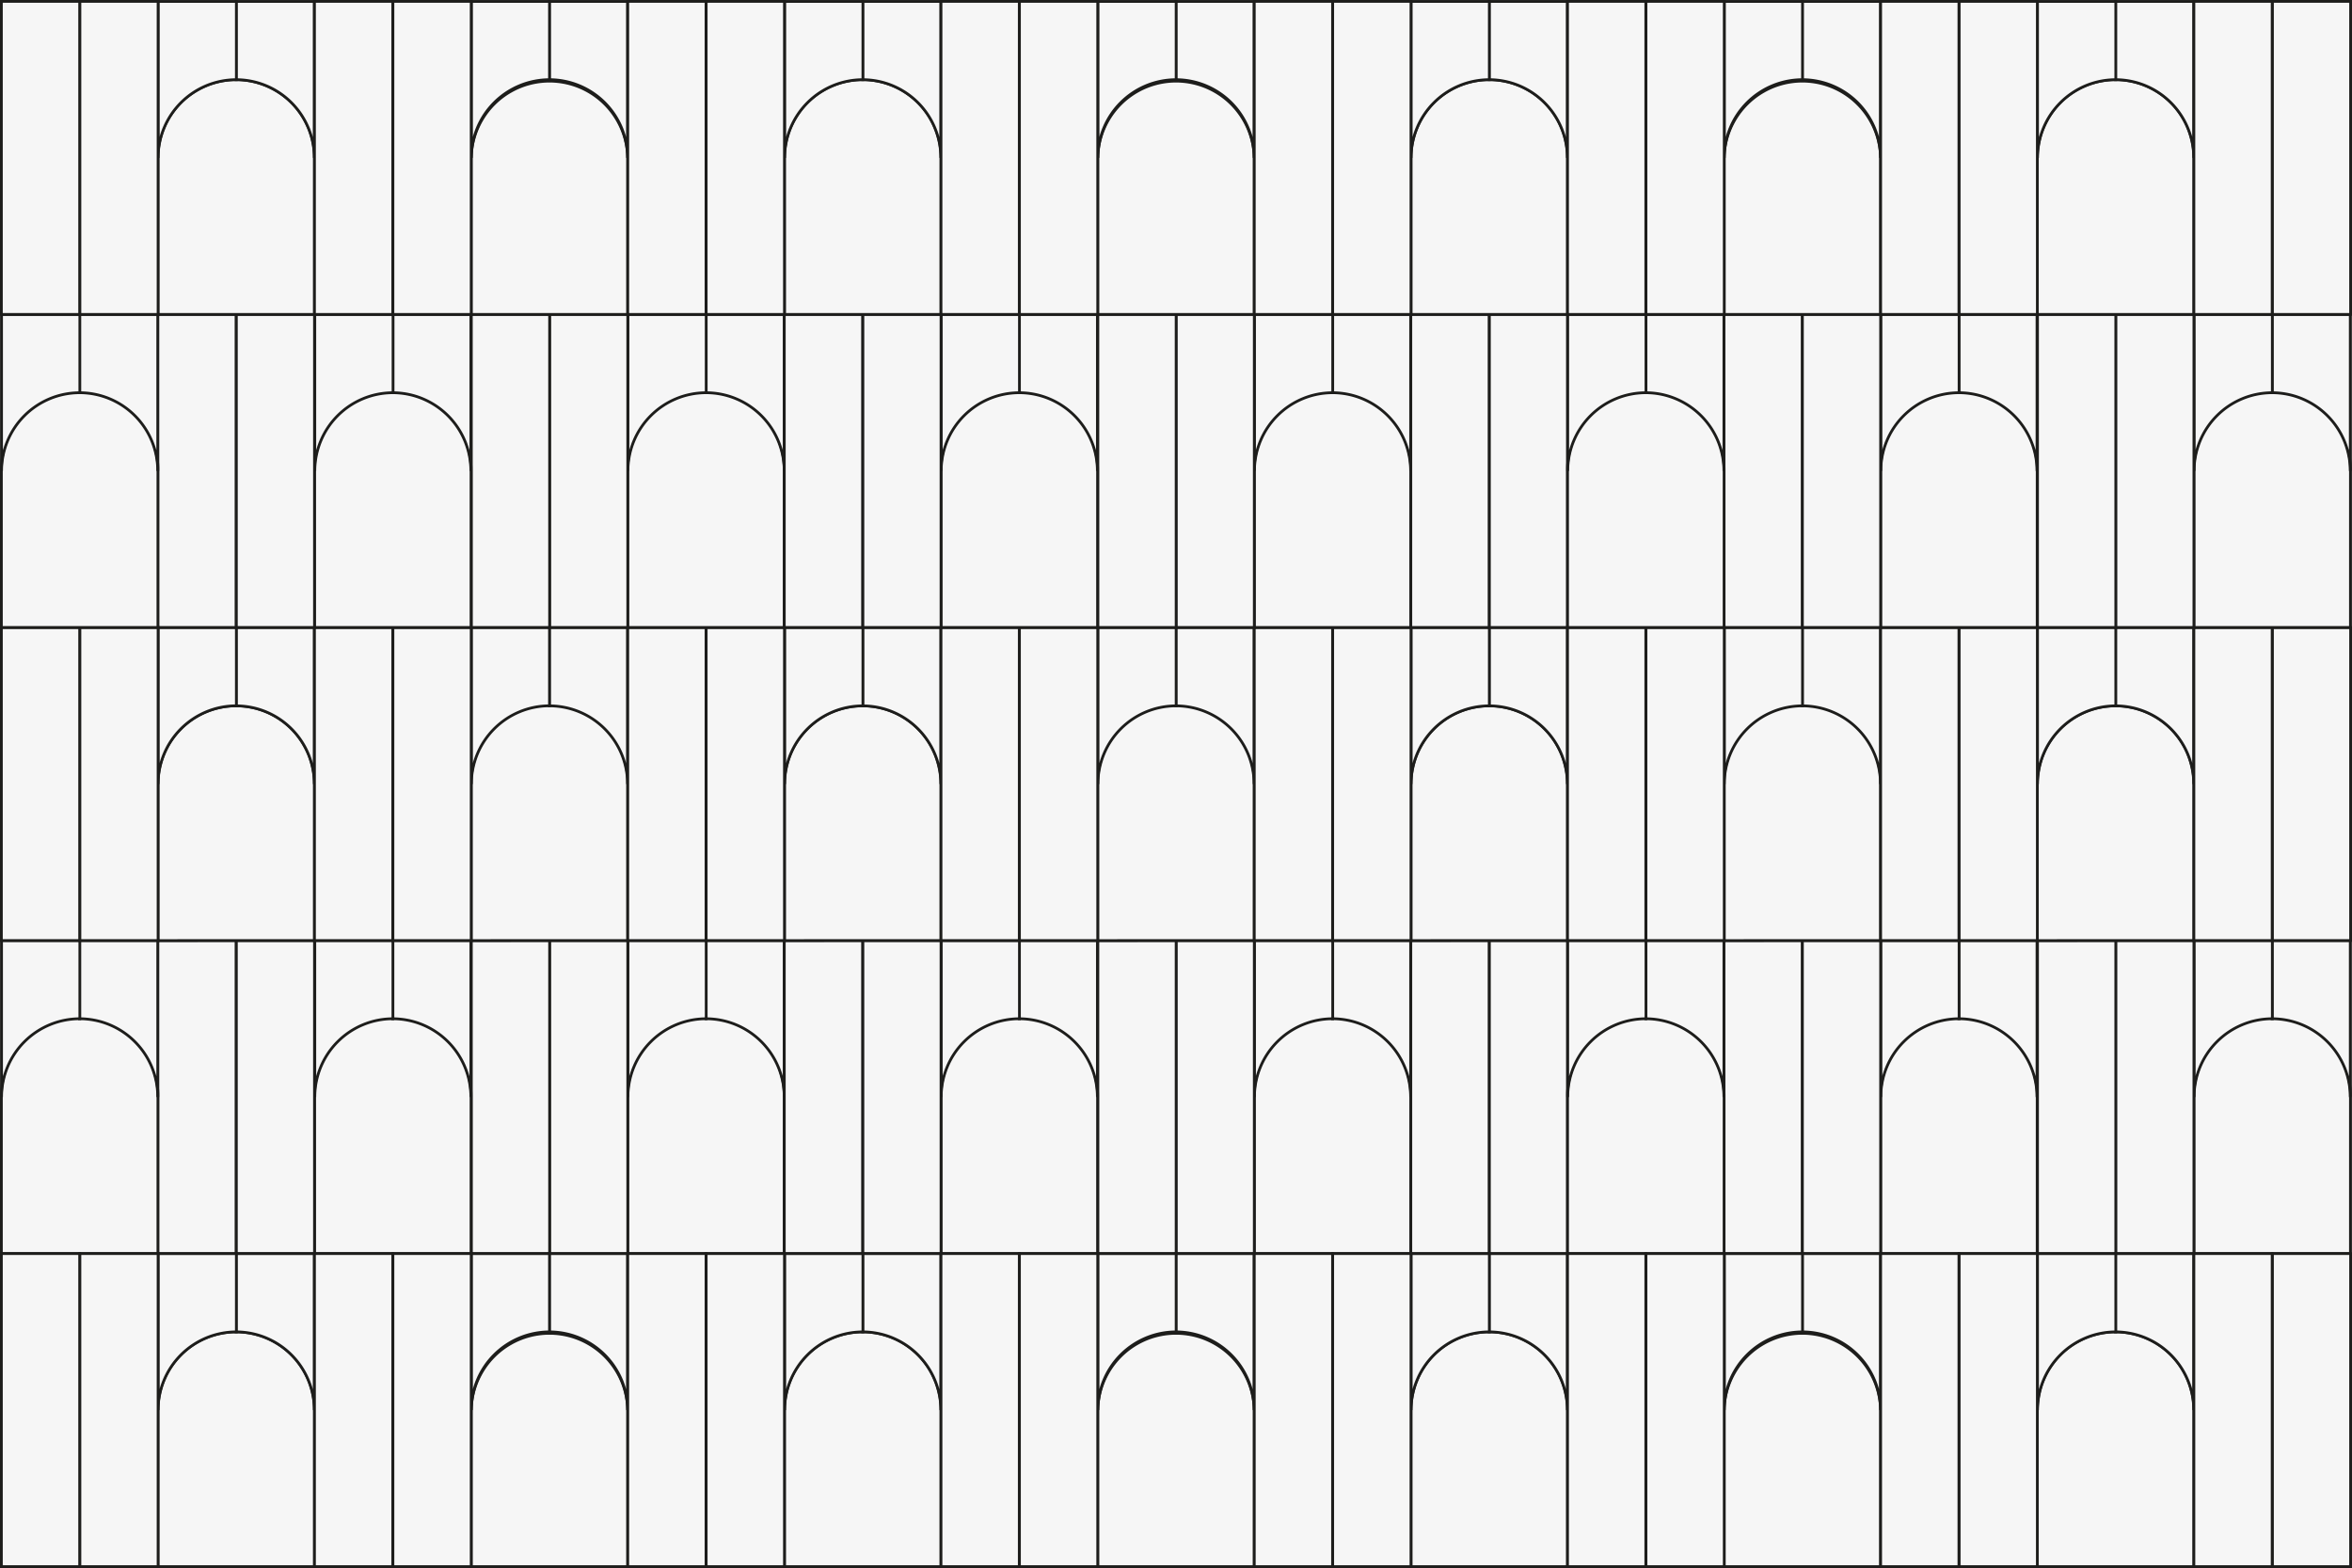
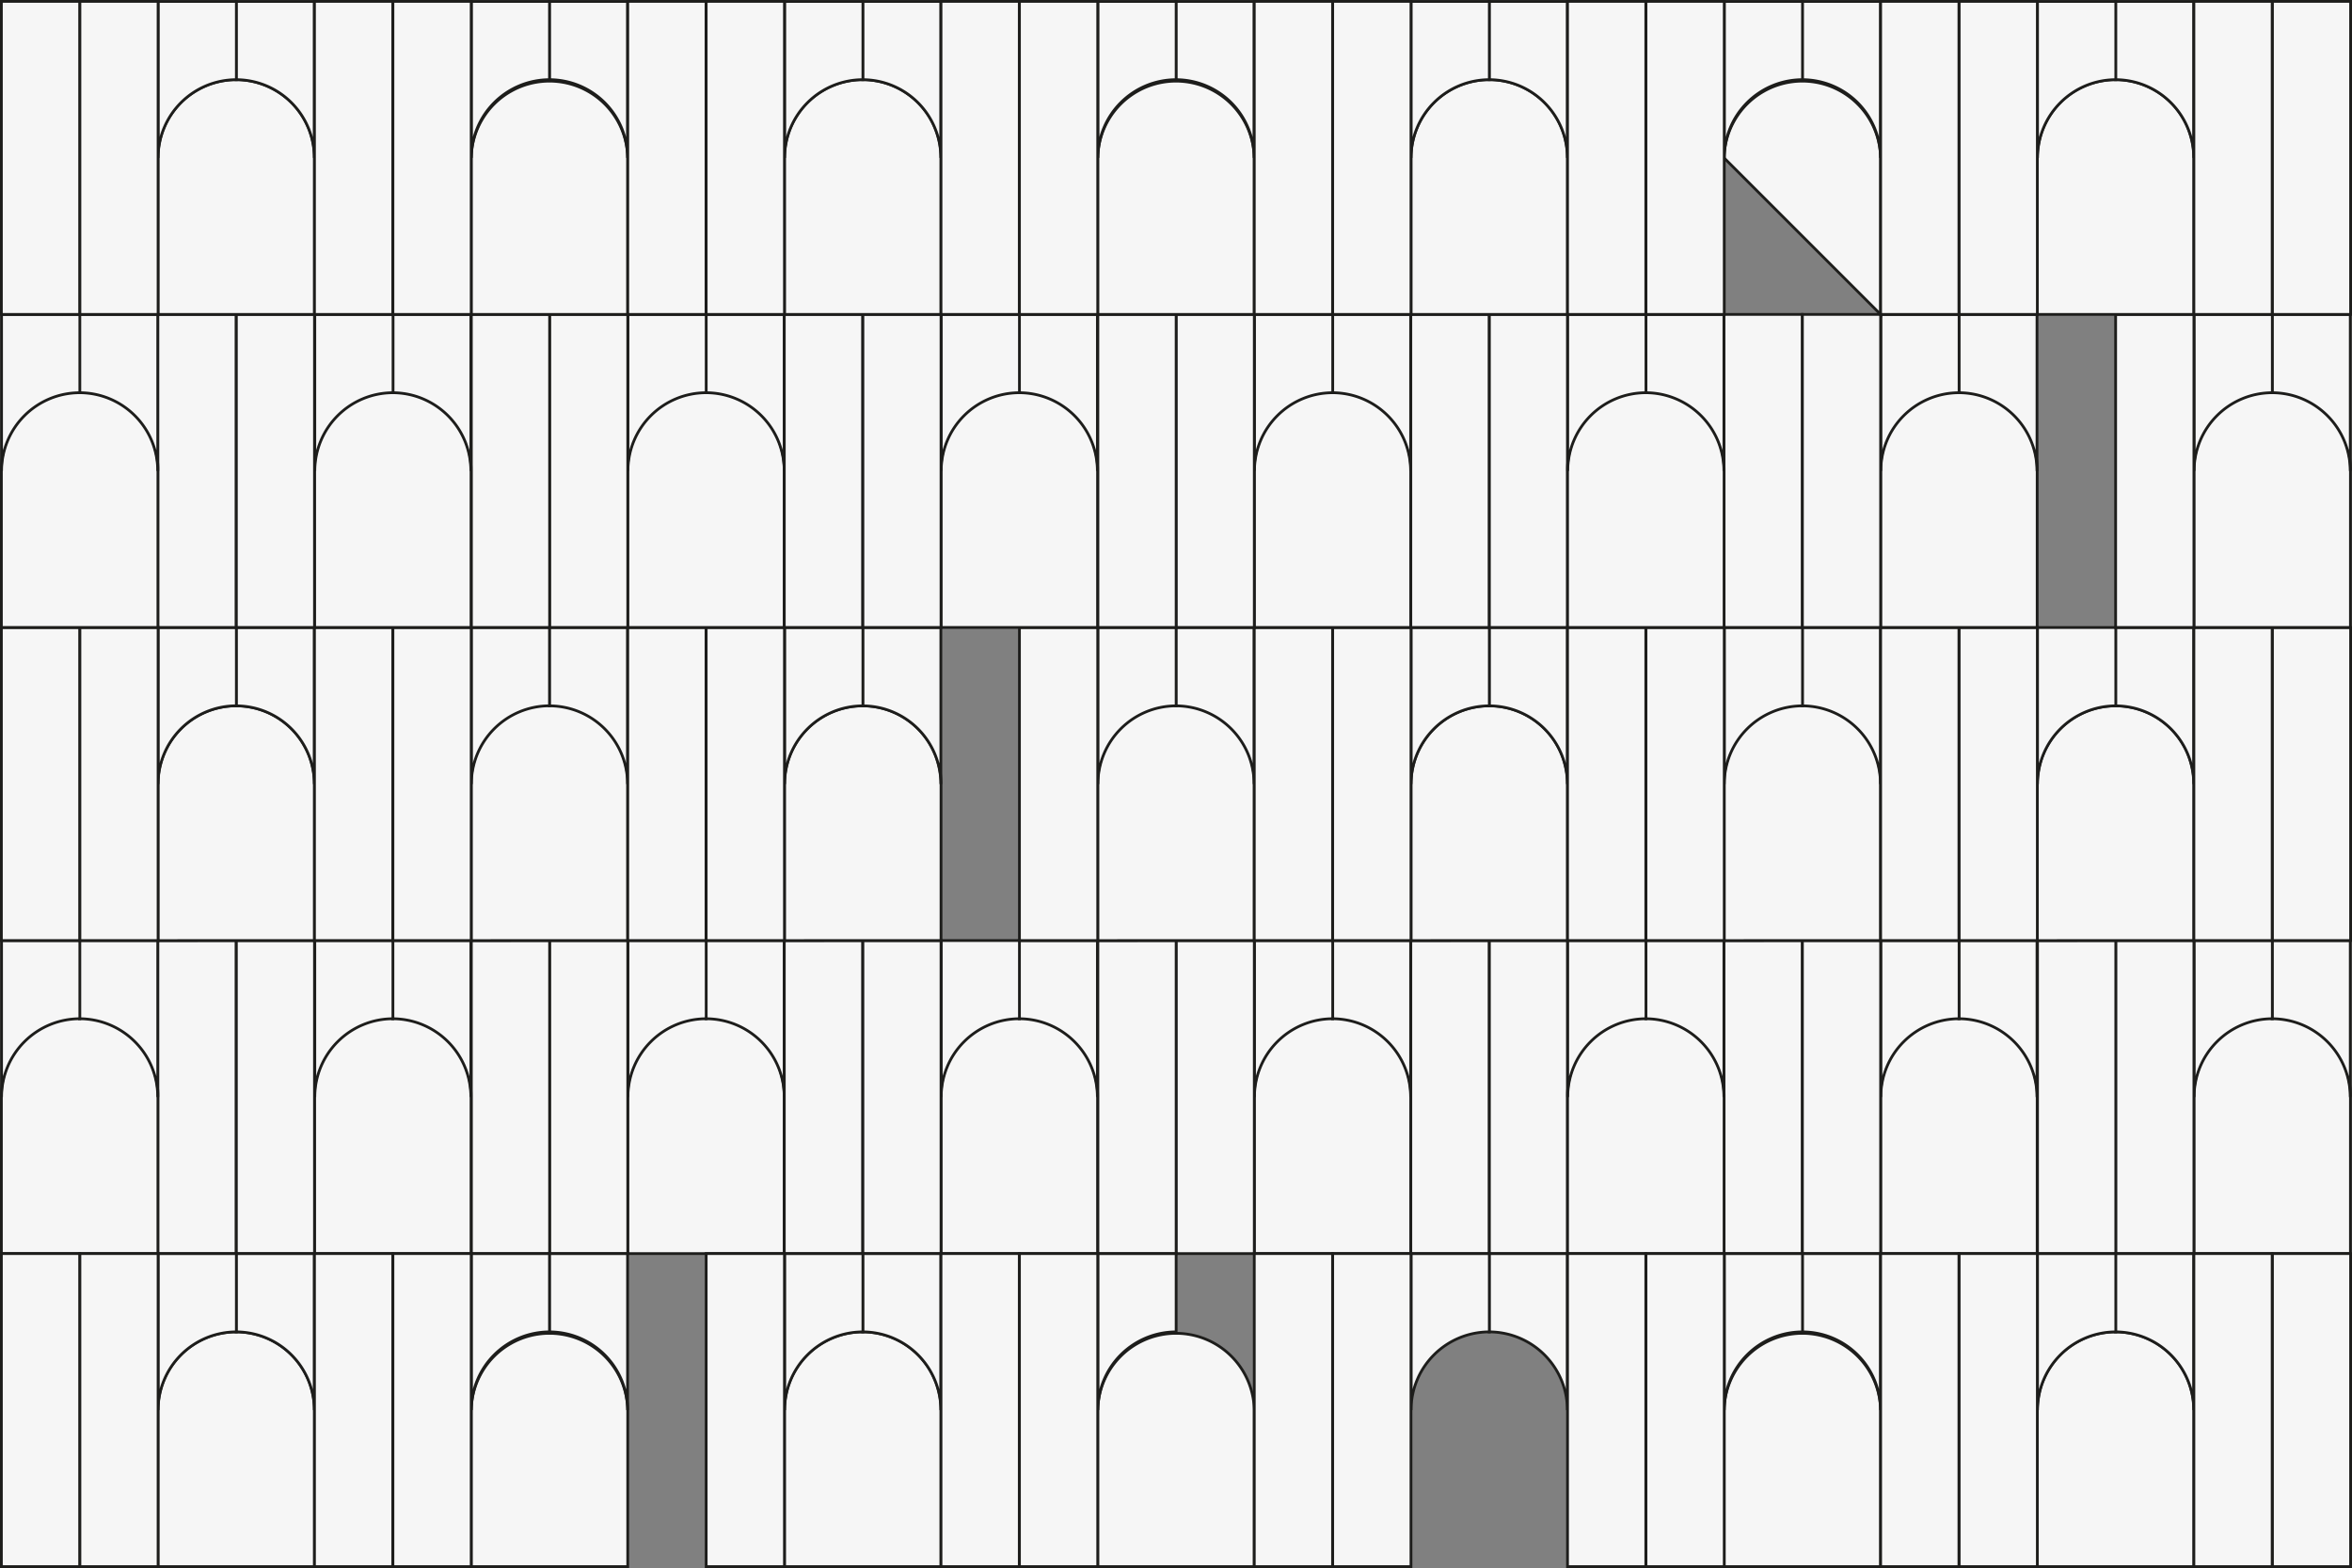
<svg xmlns="http://www.w3.org/2000/svg" viewBox="0 0 851.75 567.95">
  <rect x="0" y="0" width="851.75" height="567.95" fill="#808080" stroke="none" />
  <defs>
    <style>.cls-1{fill:#f6f6f6;stroke:#1d1d1b;stroke-miterlimit:10;}</style>
  </defs>
  <g data-name="Capa 2" id="Capa_2">
    <g data-name="Capa 1" id="Capa_1-2">
      <rect class="cls-1" data-area="1" height="113.39" transform="translate(1106.98 794.73) rotate(180)" width="28.35" x="539.32" y="340.67" />
      <path class="cls-1" d="M510.91,454.06V397.37a28.35,28.35,0,1,0-56.69,0v56.69Z" data-area="1" />
      <path class="cls-1" d="M510.85,397.36A28.33,28.33,0,0,0,482.51,369V340.68h28.34Z" data-area="1" />
      <path class="cls-1" d="M454.28,397.36A28.35,28.35,0,0,1,482.63,369V340.68H454.28Z" data-area="1" />
      <rect class="cls-1" data-area="1" height="113.39" transform="translate(1050.17 794.73) rotate(180)" width="28.35" x="510.91" y="340.67" />
      <rect class="cls-1" data-area="1" height="113.39" transform="translate(880.1 794.73) rotate(180)" width="28.35" x="425.87" y="340.67" />
      <rect class="cls-1" data-area="1" height="113.39" transform="translate(823.52 794.73) rotate(180)" width="28.35" x="397.59" y="340.67" />
      <path class="cls-1" d="M567.67,340.68V284a28.35,28.35,0,1,0-56.7,0v56.69Z" data-area="1" />
      <path class="cls-1" d="M567.61,284a28.35,28.35,0,0,0-28.35-28.33V227.3h28.35Z" data-area="1" />
      <path class="cls-1" d="M511,284a28.35,28.35,0,0,1,28.35-28.33V227.3H511Z" data-area="1" />
      <rect class="cls-1" data-area="1" height="113.39" transform="translate(993.6 567.96) rotate(180)" width="28.35" x="482.63" y="227.28" />
      <path class="cls-1" d="M454.22,340.68V284a28.35,28.35,0,1,0-56.69,0v56.69Z" data-area="1" />
      <path class="cls-1" d="M454.16,284a28.35,28.35,0,0,0-28.35-28.33V227.3h28.35Z" data-area="1" />
      <path class="cls-1" d="M397.59,284a28.34,28.34,0,0,1,28.34-28.33V227.3H397.59Z" data-area="1" />
      <rect class="cls-1" data-area="1" height="113.39" transform="translate(936.79 567.96) rotate(180)" width="28.35" x="454.22" y="227.28" />
      <path class="cls-1" d="M397.47,454.06V397.37a28.35,28.35,0,1,0-56.69,0v56.69Z" data-area="1" />
      <path class="cls-1" d="M397.41,397.36A28.35,28.35,0,0,0,369.06,369V340.68h28.35Z" data-area="1" />
      <path class="cls-1" d="M340.84,397.36A28.33,28.33,0,0,1,369.18,369V340.68H340.84Z" data-area="1" />
      <rect class="cls-1" data-area="1" height="113.39" transform="translate(653.21 794.73) rotate(180)" width="28.35" x="312.43" y="340.67" />
      <path class="cls-1" d="M284,454.06V397.37a28.35,28.35,0,1,0-56.69,0v56.69Z" data-area="1" />
      <path class="cls-1" d="M284,397.36A28.33,28.33,0,0,0,255.62,369V340.68H284Z" data-area="1" />
      <path class="cls-1" d="M227.39,397.36A28.35,28.35,0,0,1,255.74,369V340.68H227.39Z" data-area="1" />
      <rect class="cls-1" data-area="1" height="113.39" transform="translate(596.39 794.73) rotate(180)" width="28.35" x="284.02" y="340.67" />
      <rect class="cls-1" data-area="1" height="113.39" transform="translate(426.32 794.73) rotate(180)" width="28.35" x="198.98" y="340.67" />
      <rect class="cls-1" data-area="1" height="113.39" transform="translate(369.74 794.73) rotate(180)" width="28.35" x="170.7" y="340.67" />
      <rect class="cls-1" data-area="1" height="113.39" transform="translate(766.71 567.96) rotate(180)" width="28.35" x="369.18" y="227.28" />
      <path class="cls-1" d="M340.78,340.68V284a28.35,28.35,0,1,0-56.7,0v56.69Z" data-area="1" />
      <path class="cls-1" d="M340.72,284a28.35,28.35,0,0,0-28.35-28.33V227.3h28.35Z" data-area="1" />
      <path class="cls-1" d="M284.14,284a28.35,28.35,0,0,1,28.35-28.33V227.3H284.14Z" data-area="1" />
-       <rect class="cls-1" data-area="1" height="113.39" transform="translate(709.9 567.96) rotate(180)" width="28.35" x="340.78" y="227.28" />
      <rect class="cls-1" data-area="1" height="113.39" transform="translate(539.82 567.96) rotate(180)" width="28.35" x="255.74" y="227.28" />
      <path class="cls-1" d="M227.33,340.68V284a28.35,28.35,0,1,0-56.69,0v56.69Z" data-area="1" />
      <path class="cls-1" d="M227.27,284a28.34,28.34,0,0,0-28.35-28.33V227.3h28.35Z" data-area="1" />
      <path class="cls-1" d="M170.7,284A28.34,28.34,0,0,1,199,255.65V227.3H170.7Z" data-area="1" />
      <rect class="cls-1" data-area="1" height="113.39" transform="translate(483.01 567.96) rotate(180)" width="28.35" x="227.33" y="227.28" />
      <path class="cls-1" d="M170.58,454.06V397.37a28.35,28.35,0,1,0-56.69,0v56.69Z" data-area="1" />
      <path class="cls-1" d="M170.52,397.36A28.35,28.35,0,0,0,142.17,369V340.68h28.35Z" data-area="1" />
      <path class="cls-1" d="M114,397.36A28.33,28.33,0,0,1,142.29,369V340.68H114Z" data-area="1" />
      <rect class="cls-1" data-area="1" height="113.39" transform="translate(199.43 794.73) rotate(180)" width="28.35" x="85.54" y="340.67" />
      <rect class="cls-1" data-area="1" height="113.39" transform="translate(142.61 794.73) rotate(180)" width="28.35" x="57.13" y="340.67" />
      <rect class="cls-1" data-area="1" height="113.39" transform="translate(312.93 567.96) rotate(180)" width="28.35" x="142.29" y="227.28" />
      <path class="cls-1" d="M113.89,340.68V284a28.35,28.35,0,0,0-56.7,0v56.69Z" data-area="1" />
      <path class="cls-1" d="M113.83,284a28.35,28.35,0,0,0-28.35-28.33V227.3h28.35Z" data-area="1" />
      <path class="cls-1" d="M57.25,284A28.35,28.35,0,0,1,85.6,255.65V227.3H57.25Z" data-area="1" />
      <rect class="cls-1" data-area="1" height="113.39" transform="translate(256.12 567.96) rotate(180)" width="28.35" x="113.89" y="227.28" />
      <rect class="cls-1" data-area="1" height="113.39" transform="translate(1106.98 341.16) rotate(180)" width="28.35" x="539.32" y="113.88" />
      <path class="cls-1" d="M510.91,227.28V170.59a28.35,28.35,0,1,0-56.69,0v56.69Z" data-area="1" />
      <path class="cls-1" d="M510.85,170.58a28.33,28.33,0,0,0-28.34-28.33V113.9h28.34Z" data-area="1" />
      <path class="cls-1" d="M454.28,170.58a28.35,28.35,0,0,1,28.35-28.33V113.9H454.28Z" data-area="1" />
      <rect class="cls-1" data-area="1" height="113.39" transform="translate(1050.17 341.16) rotate(180)" width="28.35" x="510.91" y="113.88" />
      <rect class="cls-1" data-area="1" height="113.39" transform="translate(880.1 341.16) rotate(180)" width="28.35" x="425.87" y="113.88" />
      <rect class="cls-1" data-area="1" height="113.39" transform="translate(823.52 341.16) rotate(180)" width="28.35" x="397.59" y="113.88" />
      <path class="cls-1" d="M567.67,113.89V57.2a28.35,28.35,0,0,0-56.7,0v56.69Z" data-area="1" />
      <path class="cls-1" d="M567.61,57.2a28.36,28.36,0,0,0-28.35-28.34V.52h28.35Z" data-area="1" />
      <path class="cls-1" d="M511,57.2a28.36,28.36,0,0,1,28.35-28.34V.52H511Z" data-area="1" />
      <rect class="cls-1" data-area="1" height="113.39" transform="translate(993.6 114.39) rotate(180)" width="28.35" x="482.63" y="0.5" />
      <path class="cls-1" d="M454.22,113.89V57.2a28.35,28.35,0,0,0-56.69,0v56.69Z" data-area="1" />
      <path class="cls-1" d="M454.16,57.2a28.36,28.36,0,0,0-28.35-28.34V.52h28.35Z" data-area="1" />
      <path class="cls-1" d="M397.59,57.2a28.35,28.35,0,0,1,28.34-28.34V.52H397.59Z" data-area="1" />
      <rect class="cls-1" data-area="1" height="113.39" transform="translate(936.79 114.39) rotate(180)" width="28.35" x="454.22" y="0.5" />
      <path class="cls-1" d="M397.47,227.28V170.59a28.35,28.35,0,1,0-56.69,0v56.69Z" data-area="1" />
      <path class="cls-1" d="M397.41,170.58a28.35,28.35,0,0,0-28.35-28.33V113.9h28.35Z" data-area="1" />
      <path class="cls-1" d="M340.84,170.58a28.33,28.33,0,0,1,28.34-28.33V113.9H340.84Z" data-area="1" />
      <rect class="cls-1" data-area="1" height="113.39" transform="translate(653.21 341.16) rotate(180)" width="28.35" x="312.43" y="113.88" />
      <path class="cls-1" d="M284,227.28V170.59a28.35,28.35,0,1,0-56.69,0v56.69Z" data-area="1" />
      <path class="cls-1" d="M284,170.58a28.33,28.33,0,0,0-28.34-28.33V113.9H284Z" data-area="1" />
      <path class="cls-1" d="M227.39,170.58a28.35,28.35,0,0,1,28.35-28.33V113.9H227.39Z" data-area="1" />
      <rect class="cls-1" data-area="1" height="113.39" transform="translate(596.39 341.16) rotate(180)" width="28.35" x="284.02" y="113.88" />
      <rect class="cls-1" data-area="1" height="113.39" transform="translate(426.32 341.16) rotate(180)" width="28.35" x="198.98" y="113.88" />
      <rect class="cls-1" data-area="1" height="113.39" transform="translate(369.74 341.16) rotate(180)" width="28.35" x="170.7" y="113.88" />
      <rect class="cls-1" data-area="1" height="113.39" transform="translate(766.71 114.39) rotate(180)" width="28.35" x="369.18" y="0.5" />
      <path class="cls-1" d="M340.78,113.89V57.2a28.35,28.35,0,0,0-56.7,0v56.69Z" data-area="1" />
      <path class="cls-1" d="M340.72,57.2a28.36,28.36,0,0,0-28.35-28.34V.52h28.35Z" data-area="1" />
      <path class="cls-1" d="M284.14,57.2a28.36,28.36,0,0,1,28.35-28.34V.52H284.14Z" data-area="1" />
      <rect class="cls-1" data-area="1" height="113.39" transform="translate(709.9 114.39) rotate(180)" width="28.35" x="340.78" y="0.5" />
      <rect class="cls-1" data-area="1" height="113.39" transform="translate(539.82 114.39) rotate(180)" width="28.35" x="255.74" y="0.5" />
      <path class="cls-1" d="M227.33,113.89V57.2a28.35,28.35,0,0,0-56.69,0v56.69Z" data-area="1" />
      <path class="cls-1" d="M227.27,57.2a28.35,28.35,0,0,0-28.35-28.34V.52h28.35Z" data-area="1" />
      <path class="cls-1" d="M170.7,57.2A28.35,28.35,0,0,1,199,28.86V.52H170.7Z" data-area="1" />
      <rect class="cls-1" data-area="1" height="113.39" transform="translate(483.01 114.39) rotate(180)" width="28.35" x="227.33" y="0.5" />
      <path class="cls-1" d="M170.58,227.28V170.59a28.35,28.35,0,1,0-56.69,0v56.69Z" data-area="1" />
      <path class="cls-1" d="M170.52,170.58a28.35,28.35,0,0,0-28.35-28.33V113.9h28.35Z" data-area="1" />
      <path class="cls-1" d="M114,170.58a28.33,28.33,0,0,1,28.34-28.33V113.9H114Z" data-area="1" />
      <rect class="cls-1" data-area="1" height="113.39" transform="translate(199.43 341.16) rotate(180)" width="28.35" x="85.54" y="113.88" />
      <rect class="cls-1" data-area="1" height="113.39" transform="translate(142.61 341.16) rotate(180)" width="28.35" x="57.13" y="113.88" />
      <rect class="cls-1" data-area="1" height="113.39" transform="translate(312.93 114.39) rotate(180)" width="28.35" x="142.29" y="0.5" />
      <path class="cls-1" d="M113.89,113.89V57.2a28.35,28.35,0,0,0-56.7,0v56.69Z" data-area="1" />
      <path class="cls-1" d="M113.83,57.2A28.36,28.36,0,0,0,85.48,28.86V.52h28.35Z" data-area="1" />
      <path class="cls-1" d="M57.25,57.2A28.36,28.36,0,0,1,85.6,28.86V.52H57.25Z" data-area="1" />
      <rect class="cls-1" data-area="1" height="113.39" transform="translate(256.12 114.39) rotate(180)" width="28.35" x="113.89" y="0.5" />
      <path class="cls-1" d="M57.19,454.06V397.37a28.35,28.35,0,1,0-56.69,0v56.69Z" data-area="1" />
      <path class="cls-1" d="M57.13,397.36A28.33,28.33,0,0,0,28.79,369V340.68H57.13Z" data-area="1" />
      <path class="cls-1" d="M.56,397.36A28.35,28.35,0,0,1,28.91,369V340.68H.56Z" data-area="1" />
      <rect class="cls-1" data-area="1" height="113.39" transform="translate(86.16 567.96) rotate(180)" width="28.35" x="28.91" y="227.28" />
      <rect class="cls-1" data-area="1" height="113.39" transform="translate(29.35 567.96) rotate(180)" width="28.35" x="0.5" y="227.28" />
      <path class="cls-1" d="M57.19,227.28V170.59a28.35,28.35,0,1,0-56.69,0v56.69Z" data-area="1" />
      <path class="cls-1" d="M57.13,170.58a28.33,28.33,0,0,0-28.34-28.33V113.9H57.13Z" data-area="1" />
      <path class="cls-1" d="M.56,170.58a28.35,28.35,0,0,1,28.35-28.33V113.9H.56Z" data-area="1" />
      <rect class="cls-1" data-area="1" height="113.39" transform="translate(86.16 114.39) rotate(180)" width="28.35" x="28.91" y="0.5" />
      <rect class="cls-1" data-area="1" height="113.39" transform="translate(29.35 114.39) rotate(180)" width="28.35" x="0.5" y="0.5" />
      <path class="cls-1" d="M851.19,454.06V397.37a28.35,28.35,0,1,0-56.69,0v56.69Z" data-area="1" />
      <path class="cls-1" d="M851.13,397.36A28.35,28.35,0,0,0,822.78,369V340.68h28.35Z" data-area="1" />
      <path class="cls-1" d="M794.56,397.36A28.33,28.33,0,0,1,822.9,369V340.68H794.56Z" data-area="1" />
      <rect class="cls-1" data-area="1" height="113.39" transform="translate(1560.65 794.73) rotate(180)" width="28.35" x="766.15" y="340.67" />
      <rect class="cls-1" data-area="1" height="113.39" transform="translate(1504.07 794.73) rotate(180)" width="28.35" x="737.86" y="340.67" />
      <rect class="cls-1" data-area="1" height="113.39" transform="translate(1674.15 567.96) rotate(180)" width="28.35" x="822.9" y="227.28" />
      <path class="cls-1" d="M794.5,340.68V284a28.35,28.35,0,0,0-56.7,0v56.69Z" data-area="1" />
      <path class="cls-1" d="M794.44,284a28.35,28.35,0,0,0-28.35-28.33V227.3h28.35Z" data-area="1" />
      <path class="cls-1" d="M737.86,284a28.35,28.35,0,0,1,28.35-28.33V227.3H737.86Z" data-area="1" />
      <rect class="cls-1" data-area="1" height="113.39" transform="translate(1617.34 567.96) rotate(180)" width="28.35" x="794.5" y="227.28" />
      <path class="cls-1" d="M737.74,454.06V397.37a28.35,28.35,0,1,0-56.69,0v56.69Z" data-area="1" />
      <path class="cls-1" d="M737.68,397.36A28.33,28.33,0,0,0,709.34,369V340.68h28.34Z" data-area="1" />
      <path class="cls-1" d="M681.11,397.36A28.35,28.35,0,0,1,709.46,369V340.68H681.11Z" data-area="1" />
      <rect class="cls-1" data-area="1" height="113.39" transform="translate(1333.76 794.73) rotate(180)" width="28.35" x="652.71" y="340.67" />
      <rect class="cls-1" data-area="1" height="113.39" transform="translate(1276.94 794.73) rotate(180)" width="28.35" x="624.3" y="340.67" />
      <rect class="cls-1" data-area="1" height="113.39" transform="translate(1447.26 567.96) rotate(180)" width="28.35" x="709.46" y="227.28" />
      <path class="cls-1" d="M681.05,340.68V284a28.35,28.35,0,1,0-56.69,0v56.69Z" data-area="1" />
      <path class="cls-1" d="M681,284a28.34,28.34,0,0,0-28.35-28.33V227.3H681Z" data-area="1" />
      <path class="cls-1" d="M624.42,284a28.34,28.34,0,0,1,28.34-28.33V227.3H624.42Z" data-area="1" />
      <rect class="cls-1" data-area="1" height="113.39" transform="translate(1390.45 567.96) rotate(180)" width="28.35" x="681.05" y="227.28" />
      <path class="cls-1" d="M851.19,227.28V170.59a28.35,28.35,0,1,0-56.69,0v56.69Z" data-area="1" />
      <path class="cls-1" d="M851.13,170.58a28.35,28.35,0,0,0-28.35-28.33V113.9h28.35Z" data-area="1" />
      <path class="cls-1" d="M794.56,170.58a28.33,28.33,0,0,1,28.34-28.33V113.9H794.56Z" data-area="1" />
      <rect class="cls-1" data-area="1" height="113.39" transform="translate(1560.65 341.16) rotate(180)" width="28.35" x="766.15" y="113.88" />
-       <rect class="cls-1" data-area="1" height="113.39" transform="translate(1504.07 341.16) rotate(180)" width="28.35" x="737.86" y="113.88" />
      <rect class="cls-1" data-area="1" height="113.39" transform="translate(1674.15 114.39) rotate(180)" width="28.35" x="822.9" y="0.5" />
      <path class="cls-1" d="M794.5,113.89V57.2a28.35,28.35,0,0,0-56.7,0v56.69Z" data-area="1" />
      <path class="cls-1" d="M794.44,57.2a28.36,28.36,0,0,0-28.35-28.34V.52h28.35Z" data-area="1" />
      <path class="cls-1" d="M737.86,57.2a28.36,28.36,0,0,1,28.35-28.34V.52H737.86Z" data-area="1" />
      <rect class="cls-1" data-area="1" height="113.39" transform="translate(1617.34 114.39) rotate(180)" width="28.35" x="794.5" y="0.5" />
      <path class="cls-1" d="M737.74,227.28V170.59a28.35,28.35,0,1,0-56.69,0v56.69Z" data-area="1" />
      <path class="cls-1" d="M737.68,170.58a28.33,28.33,0,0,0-28.34-28.33V113.9h28.34Z" data-area="1" />
      <path class="cls-1" d="M681.11,170.58a28.35,28.35,0,0,1,28.35-28.33V113.9H681.11Z" data-area="1" />
      <rect class="cls-1" data-area="1" height="113.39" transform="translate(1333.76 341.16) rotate(180)" width="28.35" x="652.71" y="113.88" />
      <rect class="cls-1" data-area="1" height="113.39" transform="translate(1276.94 341.16) rotate(180)" width="28.35" x="624.3" y="113.88" />
      <rect class="cls-1" data-area="1" height="113.39" transform="translate(1447.26 114.39) rotate(180)" width="28.35" x="709.46" y="0.5" />
-       <path class="cls-1" d="M681.05,113.89V57.2a28.35,28.35,0,0,0-56.69,0v56.69Z" data-area="1" />
+       <path class="cls-1" d="M681.05,113.89V57.2a28.35,28.35,0,0,0-56.69,0Z" data-area="1" />
      <path class="cls-1" d="M681,57.2a28.35,28.35,0,0,0-28.35-28.34V.52H681Z" data-area="1" />
      <path class="cls-1" d="M624.42,57.2a28.35,28.35,0,0,1,28.34-28.34V.52H624.42Z" data-area="1" />
      <rect class="cls-1" data-area="1" height="113.39" transform="translate(1390.45 114.39) rotate(180)" width="28.35" x="681.05" y="0.5" />
      <path class="cls-1" d="M624.36,454.06V397.37a28.35,28.35,0,1,0-56.69,0v56.69Z" data-area="1" />
      <path class="cls-1" d="M624.3,397.36A28.35,28.35,0,0,0,596,369V340.68H624.3Z" data-area="1" />
      <path class="cls-1" d="M567.73,397.36A28.33,28.33,0,0,1,596.07,369V340.68H567.73Z" data-area="1" />
      <rect class="cls-1" data-area="1" height="113.39" transform="translate(1220.49 567.96) rotate(180)" width="28.35" x="596.07" y="227.28" />
      <rect class="cls-1" data-area="1" height="113.39" transform="translate(1163.68 567.96) rotate(180)" width="28.35" x="567.67" y="227.28" />
      <path class="cls-1" d="M624.36,227.28V170.59a28.35,28.35,0,1,0-56.69,0v56.69Z" data-area="1" />
      <path class="cls-1" d="M624.3,170.58A28.35,28.35,0,0,0,596,142.25V113.9H624.3Z" data-area="1" />
      <path class="cls-1" d="M567.73,170.58a28.33,28.33,0,0,1,28.34-28.33V113.9H567.73Z" data-area="1" />
      <rect class="cls-1" data-area="1" height="113.39" transform="translate(1220.49 114.39) rotate(180)" width="28.35" x="596.07" y="0.5" />
      <rect class="cls-1" data-area="1" height="113.39" transform="translate(1163.68 114.39) rotate(180)" width="28.35" x="567.67" y="0.5" />
-       <path class="cls-1" d="M567.67,567.45V510.76a28.35,28.35,0,0,0-56.7,0v56.69Z" data-area="1" />
      <path class="cls-1" d="M567.61,510.76a28.36,28.36,0,0,0-28.35-28.34V454.08h28.35Z" data-area="1" />
      <path class="cls-1" d="M511,510.76a28.36,28.36,0,0,1,28.35-28.34V454.08H511Z" data-area="1" />
      <rect class="cls-1" data-area="1" height="113.39" transform="translate(993.6 1021.51) rotate(180)" width="28.35" x="482.63" y="454.06" />
      <path class="cls-1" d="M454.22,567.45V510.76a28.35,28.35,0,0,0-56.69,0v56.69Z" data-area="1" />
-       <path class="cls-1" d="M454.16,510.76a28.36,28.36,0,0,0-28.35-28.34V454.08h28.35Z" data-area="1" />
      <path class="cls-1" d="M397.59,510.76a28.35,28.35,0,0,1,28.34-28.34V454.08H397.59Z" data-area="1" />
      <rect class="cls-1" data-area="1" height="113.39" transform="translate(936.79 1021.51) rotate(180)" width="28.35" x="454.22" y="454.06" />
      <rect class="cls-1" data-area="1" height="113.39" transform="translate(766.71 1021.51) rotate(180)" width="28.35" x="369.18" y="454.06" />
      <path class="cls-1" d="M340.78,567.45V510.76a28.35,28.35,0,0,0-56.7,0v56.69Z" data-area="1" />
      <path class="cls-1" d="M340.72,510.76a28.36,28.36,0,0,0-28.35-28.34V454.08h28.35Z" data-area="1" />
      <path class="cls-1" d="M284.14,510.76a28.36,28.36,0,0,1,28.35-28.34V454.08H284.14Z" data-area="1" />
      <rect class="cls-1" data-area="1" height="113.39" transform="translate(709.9 1021.51) rotate(180)" width="28.35" x="340.78" y="454.06" />
      <rect class="cls-1" data-area="1" height="113.39" transform="translate(539.82 1021.51) rotate(180)" width="28.35" x="255.74" y="454.06" />
      <path class="cls-1" d="M227.33,567.45V510.76a28.35,28.35,0,0,0-56.69,0v56.69Z" data-area="1" />
      <path class="cls-1" d="M227.27,510.76a28.35,28.35,0,0,0-28.35-28.34V454.08h28.35Z" data-area="1" />
      <path class="cls-1" d="M170.7,510.76A28.35,28.35,0,0,1,199,482.42V454.08H170.7Z" data-area="1" />
-       <rect class="cls-1" data-area="1" height="113.39" transform="translate(483.01 1021.51) rotate(180)" width="28.35" x="227.33" y="454.06" />
      <rect class="cls-1" data-area="1" height="113.39" transform="translate(312.93 1021.51) rotate(180)" width="28.35" x="142.29" y="454.06" />
      <path class="cls-1" d="M113.89,567.45V510.76a28.35,28.35,0,0,0-56.7,0v56.69Z" data-area="1" />
      <path class="cls-1" d="M113.83,510.76a28.36,28.36,0,0,0-28.35-28.34V454.08h28.35Z" data-area="1" />
      <path class="cls-1" d="M57.25,510.76A28.36,28.36,0,0,1,85.6,482.42V454.08H57.25Z" data-area="1" />
      <rect class="cls-1" data-area="1" height="113.39" transform="translate(256.12 1021.51) rotate(180)" width="28.35" x="113.89" y="454.06" />
      <rect class="cls-1" data-area="1" height="113.39" transform="translate(86.16 1021.51) rotate(180)" width="28.35" x="28.91" y="454.06" />
      <rect class="cls-1" data-area="1" height="113.39" transform="translate(29.35 1021.51) rotate(180)" width="28.35" x="0.5" y="454.06" />
      <rect class="cls-1" data-area="1" height="113.39" transform="translate(1674.15 1021.51) rotate(180)" width="28.35" x="822.9" y="454.06" />
      <path class="cls-1" d="M794.5,567.45V510.76a28.35,28.35,0,0,0-56.7,0v56.69Z" data-area="1" />
      <path class="cls-1" d="M794.44,510.76a28.36,28.36,0,0,0-28.35-28.34V454.08h28.35Z" data-area="1" />
      <path class="cls-1" d="M737.86,510.76a28.36,28.36,0,0,1,28.35-28.34V454.08H737.86Z" data-area="1" />
      <rect class="cls-1" data-area="1" height="113.39" transform="translate(1617.34 1021.51) rotate(180)" width="28.35" x="794.5" y="454.06" />
      <rect class="cls-1" data-area="1" height="113.39" transform="translate(1447.26 1021.51) rotate(180)" width="28.35" x="709.46" y="454.06" />
      <path class="cls-1" d="M681.05,567.45V510.76a28.35,28.35,0,0,0-56.69,0v56.69Z" data-area="1" />
      <path class="cls-1" d="M681,510.76a28.35,28.35,0,0,0-28.35-28.34V454.08H681Z" data-area="1" />
      <path class="cls-1" d="M624.42,510.76a28.35,28.35,0,0,1,28.34-28.34V454.08H624.42Z" data-area="1" />
      <rect class="cls-1" data-area="1" height="113.39" transform="translate(1390.45 1021.51) rotate(180)" width="28.35" x="681.05" y="454.06" />
      <rect class="cls-1" data-area="1" height="113.39" transform="translate(1220.49 1021.51) rotate(180)" width="28.35" x="596.07" y="454.06" />
      <rect class="cls-1" data-area="1" height="113.39" transform="translate(1163.68 1021.51) rotate(180)" width="28.35" x="567.67" y="454.06" />
    </g>
  </g>
</svg>